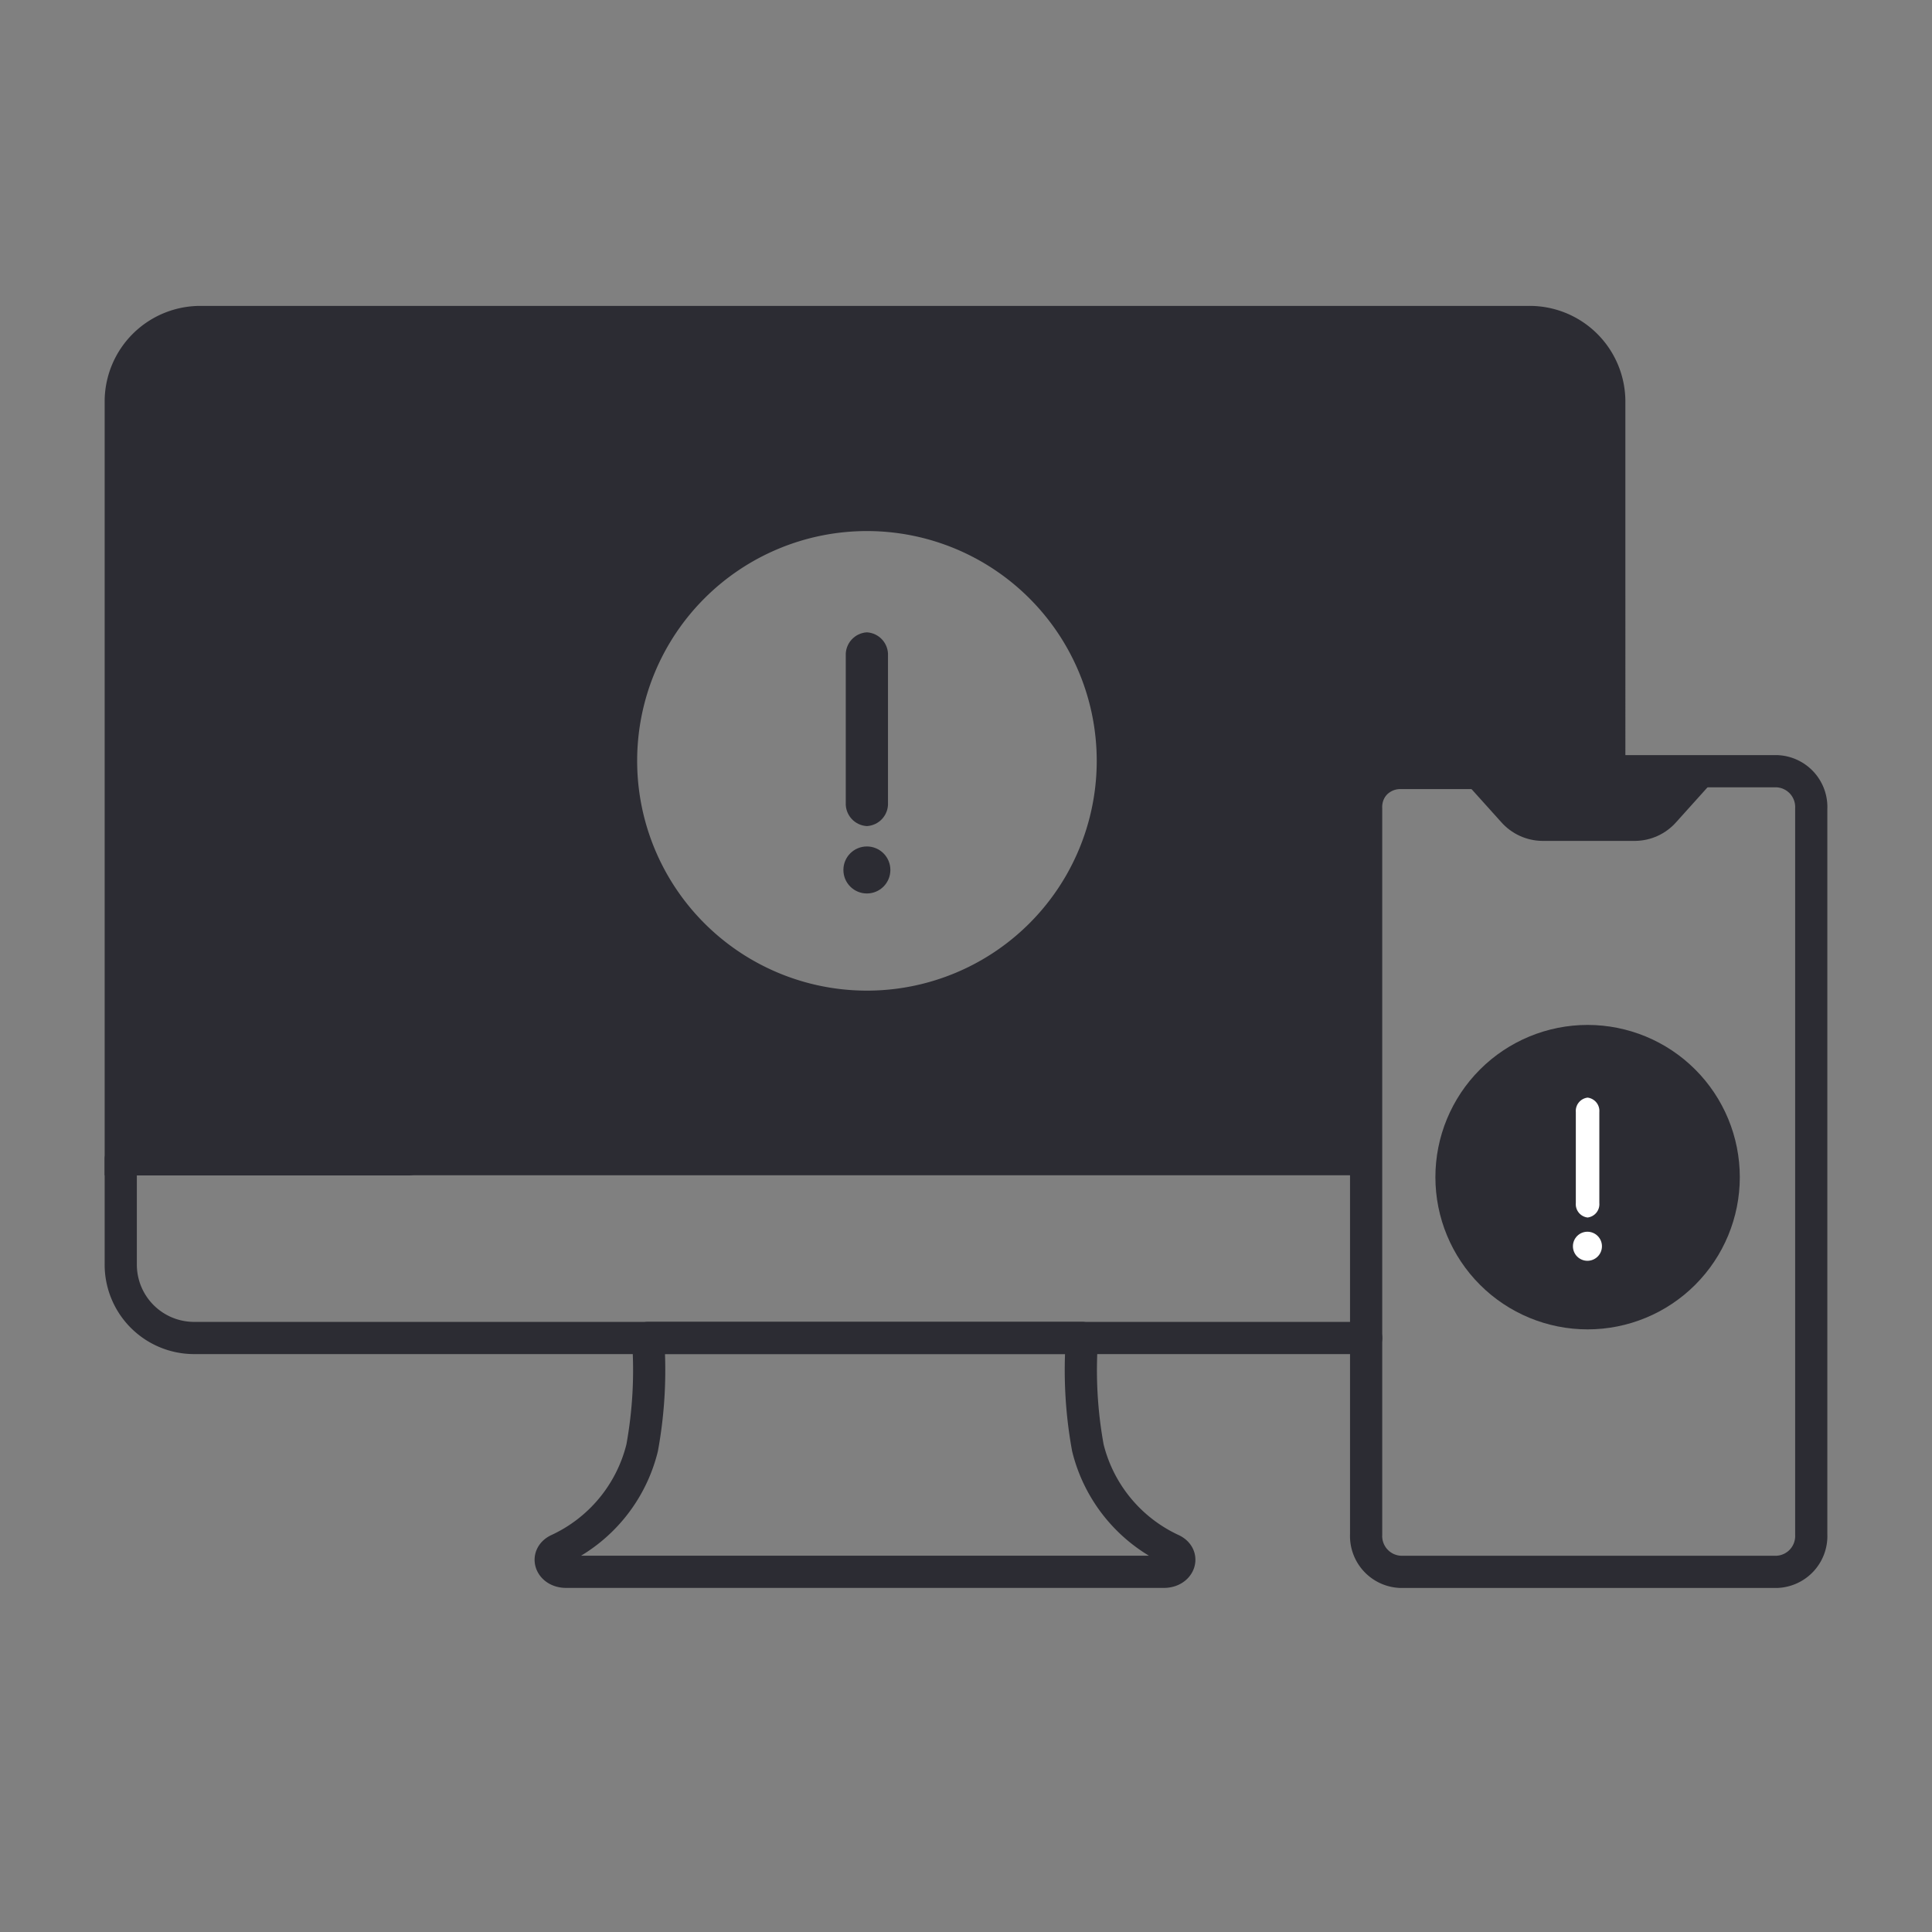
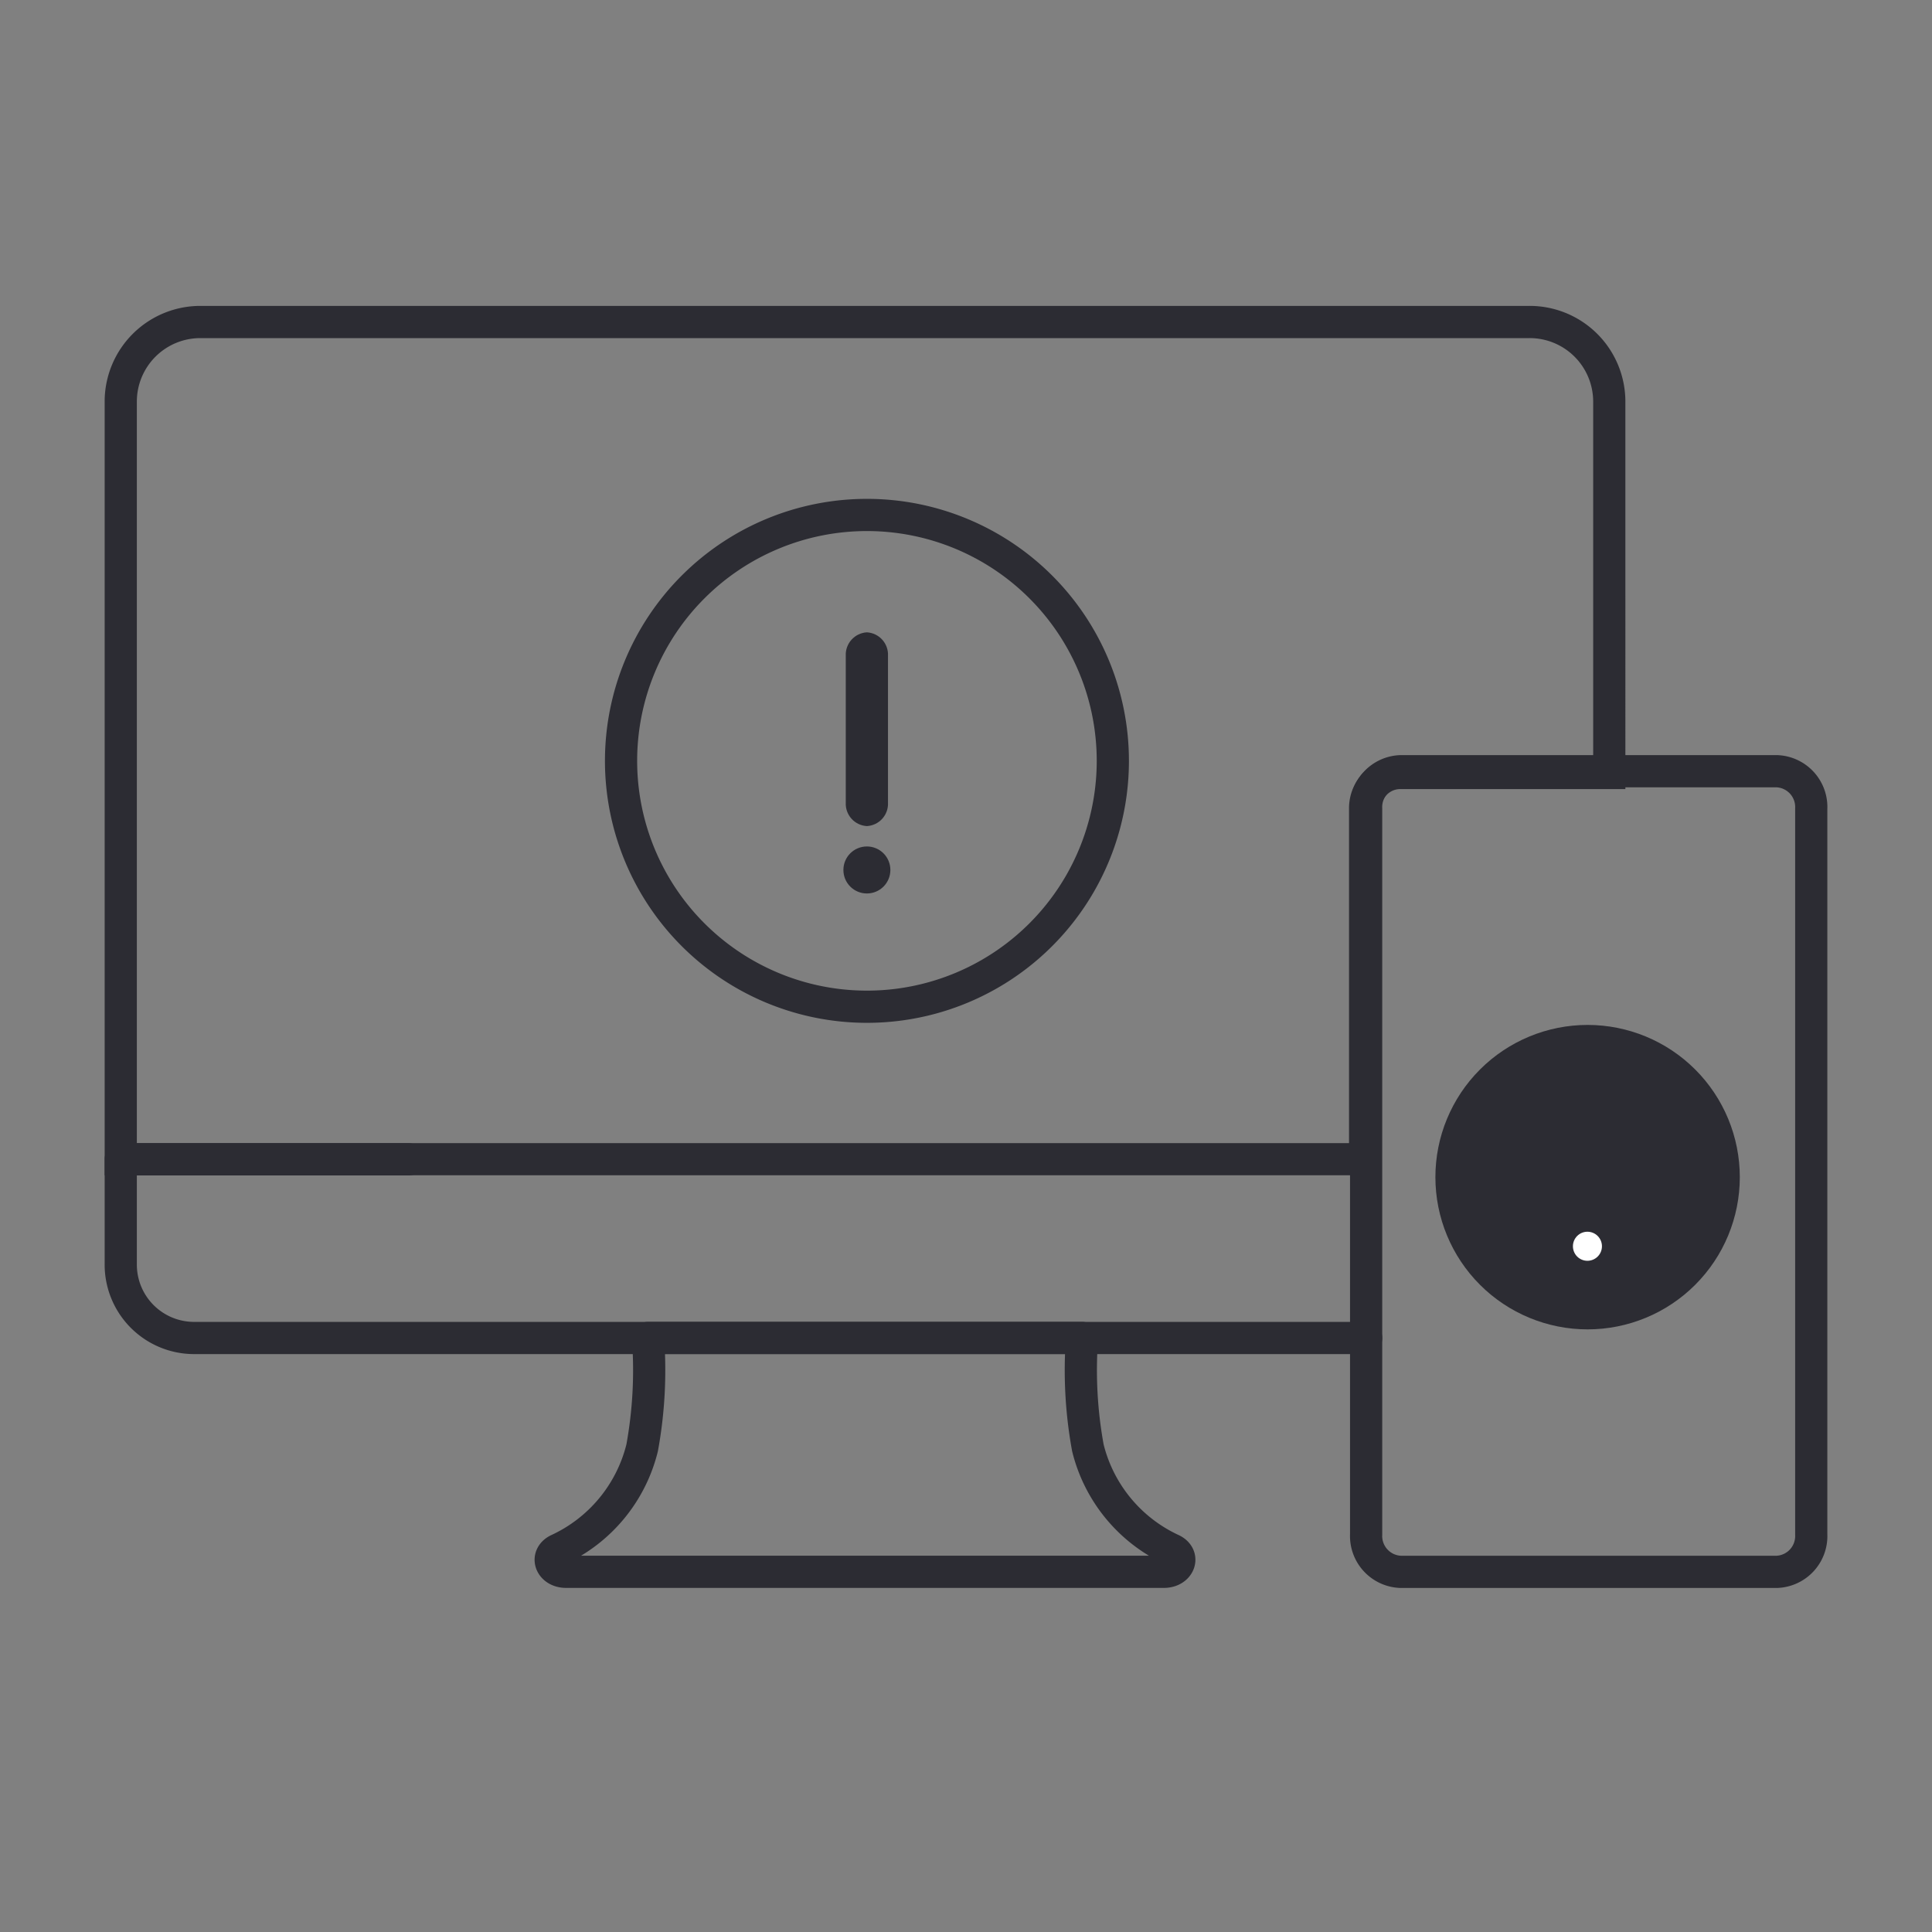
<svg xmlns="http://www.w3.org/2000/svg" width="48" height="48" viewBox="0 0 48 48">
  <rect x="0" y="0" width="48" height="48" fill="#808080" stroke="none" />
  <defs>
    <clipPath id="clip-path">
-       <path id="Trazado_1179" data-name="Trazado 1179" d="M502.651-25.581a1.38,1.38,0,0,1-1.029.473h-2.3a1.383,1.383,0,0,1-1.03-.473l-.9-1h6.158Z" fill="none" clip-rule="evenodd" />
-     </clipPath>
+       </clipPath>
    <clipPath id="clip-path-2">
-       <path id="Trazado_1181" data-name="Trazado 1181" d="M482.538-20.988a6.109,6.109,0,0,1-6.11-6.11,6.109,6.109,0,0,1,6.11-6.109,6.109,6.109,0,0,1,6.11,6.109,6.109,6.109,0,0,1-6.11,6.11M499-38H465.978A1.978,1.978,0,0,0,464-36.022V-17.2h30.916v-8.721a.876.876,0,0,1,.877-.877h5.189v-9.227A1.978,1.978,0,0,0,499-38" fill="none" clip-rule="evenodd" />
+       <path id="Trazado_1181" data-name="Trazado 1181" d="M482.538-20.988a6.109,6.109,0,0,1-6.11-6.11,6.109,6.109,0,0,1,6.11-6.109,6.109,6.109,0,0,1,6.11,6.109,6.109,6.109,0,0,1-6.11,6.11M499-38H465.978A1.978,1.978,0,0,0,464-36.022V-17.2h30.916v-8.721h5.189v-9.227A1.978,1.978,0,0,0,499-38" fill="none" clip-rule="evenodd" />
    </clipPath>
    <clipPath id="clip-path-3">
      <path id="Trazado_1184" data-name="Trazado 1184" d="M483.121-24.386a.583.583,0,0,1-.584.584.583.583,0,0,1-.583-.584.583.583,0,0,1,.583-.584.583.583,0,0,1,.584.584" fill="none" clip-rule="evenodd" />
    </clipPath>
    <clipPath id="clip-path-4">
      <path id="Trazado_1186" data-name="Trazado 1186" d="M483.062-26.06v-3.646a.557.557,0,0,0-.524-.584h0a.557.557,0,0,0-.525.584v3.646a.556.556,0,0,0,.525.584h0a.556.556,0,0,0,.524-.584" fill="none" clip-rule="evenodd" />
    </clipPath>
    <clipPath id="clip-path-5">
      <path id="Trazado_1188" data-name="Trazado 1188" d="M496.662-16.754a3.782,3.782,0,0,0,3.782,3.782,3.782,3.782,0,0,0,3.781-3.782,3.782,3.782,0,0,0-3.781-3.782,3.782,3.782,0,0,0-3.782,3.782" fill="none" clip-rule="evenodd" />
    </clipPath>
    <clipPath id="clip-path-6">
      <path id="Trazado_1190" data-name="Trazado 1190" d="M500.8-15.037a.361.361,0,0,1-.361.361.36.36,0,0,1-.36-.361.36.36,0,0,1,.36-.361.361.361,0,0,1,.361.361" fill="none" clip-rule="evenodd" />
    </clipPath>
    <clipPath id="clip-path-7">
-       <path id="Trazado_1192" data-name="Trazado 1192" d="M500.735-16.112v-2.257a.333.333,0,0,0-.292-.361.333.333,0,0,0-.292.361v2.257a.333.333,0,0,0,.292.361.333.333,0,0,0,.292-.361" fill="none" clip-rule="evenodd" />
-     </clipPath>
+       </clipPath>
  </defs>
  <g id="_3_Icon_Illustrated_AVV_48_Error" data-name="3 Icon Illustrated AVV / 48 /Error" transform="translate(-513 -211)">
    <rect id="Rectángulo_76" data-name="Rectángulo 76" width="48" height="48" transform="translate(513 211)" fill="none" />
    <g id="Grupo_1105" data-name="Grupo 1105" transform="translate(-7 -3)">
      <g id="Grupo_1088" data-name="Grupo 1088" transform="translate(533.683 247.241)">
        <path id="Trazado_1175" data-name="Trazado 1175" d="M7.808,0H13.2a10.736,10.736,0,0,0,.145,2.73,3.787,3.787,0,0,0,2.1,2.536c.315.162.168.544-.211.544H.382C0,5.81-.143,5.428.171,5.266a3.787,3.787,0,0,0,2.1-2.536A10.736,10.736,0,0,0,2.416,0Z" fill="none" stroke="#2c2c33" stroke-linecap="round" stroke-linejoin="round" stroke-width="0.8" />
      </g>
      <g id="Grupo_1089" data-name="Grupo 1089" transform="translate(523 242.803)">
        <path id="Trazado_1176" data-name="Trazado 1176" d="M30.942,4.439H1.824A1.823,1.823,0,0,1,0,2.615V0H7.153" fill="none" stroke="#2c2c33" stroke-linecap="round" stroke-linejoin="round" stroke-width="0.8" />
      </g>
      <g id="Grupo_1090" data-name="Grupo 1090" transform="translate(553.941 233.161)">
        <path id="Trazado_1177" data-name="Trazado 1177" d="M10.211,19.891H.849A.891.891,0,0,1,0,18.964V.927A.891.891,0,0,1,.849,0h9.362a.89.89,0,0,1,.848.927V18.964A.89.89,0,0,1,10.211,19.891Z" fill="none" stroke="#2c2c33" stroke-linecap="round" stroke-linejoin="round" stroke-width="0.8" />
      </g>
      <g id="Grupo_1091" data-name="Grupo 1091" transform="translate(59 260)" clip-path="url(#clip-path)">
        <path id="Trazado_1178" data-name="Trazado 1178" d="M496.392-27.585h8.158v3.477h-8.158Z" fill="#2c2c33" />
      </g>
      <g id="Grupo_1092" data-name="Grupo 1092" transform="translate(59 260)" clip-path="url(#clip-path-2)">
-         <path id="Trazado_1180" data-name="Trazado 1180" d="M463-39h38.982v22.8H463Z" fill="#2c2c33" />
-       </g>
+         </g>
      <g id="Grupo_1093" data-name="Grupo 1093" transform="translate(523 222)">
        <path id="Trazado_1182" data-name="Trazado 1182" d="M18.538,17.012a6.109,6.109,0,1,1,6.11-6.11A6.109,6.109,0,0,1,18.538,17.012ZM35,0H1.978A1.978,1.978,0,0,0,0,1.978V20.8H30.916V12.081a.876.876,0,0,1,.877-.877h5.189V1.978A1.978,1.978,0,0,0,35,0Z" fill="none" stroke="#2c2c33" stroke-width="0.8" />
      </g>
      <g id="Grupo_1094" data-name="Grupo 1094" transform="translate(59 260)" clip-path="url(#clip-path-3)">
        <path id="Trazado_1183" data-name="Trazado 1183" d="M480.955-25.97h3.166V-22.8h-3.166Z" fill="#2c2c33" />
      </g>
      <g id="Grupo_1095" data-name="Grupo 1095" transform="translate(59 260)" clip-path="url(#clip-path-4)">
        <path id="Trazado_1185" data-name="Trazado 1185" d="M481.013-31.29h3.05v6.814h-3.05Z" fill="#2c2c33" />
      </g>
      <g id="Grupo_1096" data-name="Grupo 1096" transform="translate(59 260)" clip-path="url(#clip-path-5)">
        <path id="Trazado_1187" data-name="Trazado 1187" d="M495.662-21.536h9.563v9.564h-9.563Z" fill="#2c2c33" />
      </g>
      <g id="Grupo_1097" data-name="Grupo 1097" transform="translate(59 260)" clip-path="url(#clip-path-6)">
        <path id="Trazado_1189" data-name="Trazado 1189" d="M499.083-16.4H501.8v2.723h-2.721Z" fill="#fff" />
      </g>
      <g id="Grupo_1098" data-name="Grupo 1098" transform="translate(59 260)" clip-path="url(#clip-path-7)">
        <path id="Trazado_1191" data-name="Trazado 1191" d="M499.152-19.73h2.584v4.98h-2.584Z" fill="#fff" />
      </g>
    </g>
  </g>
</svg>